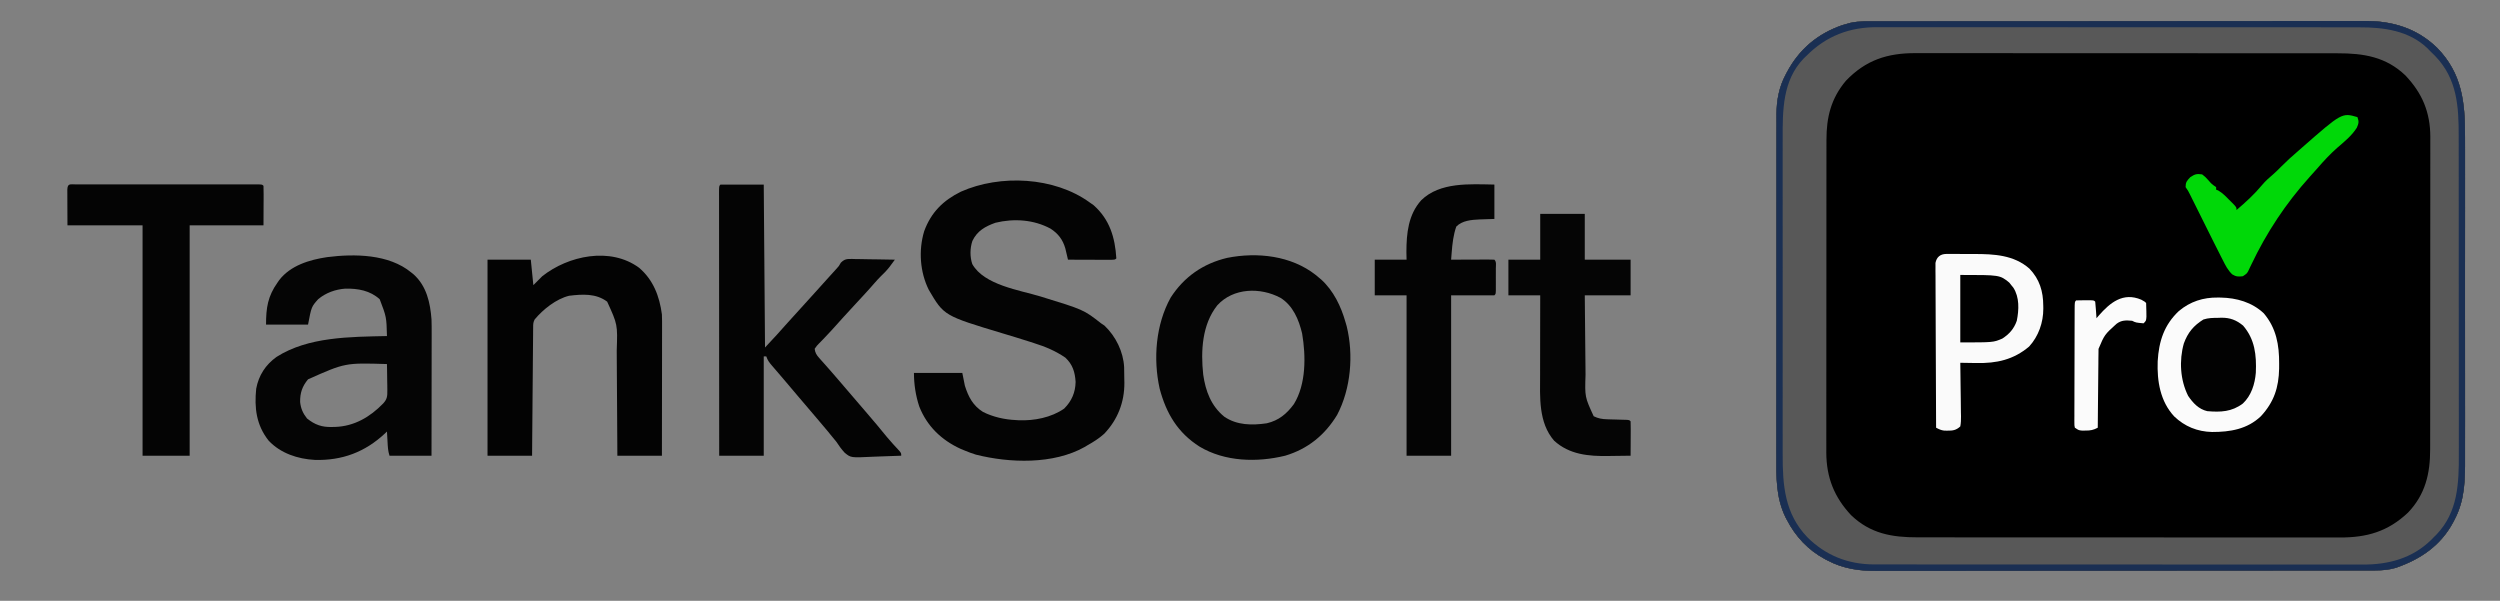
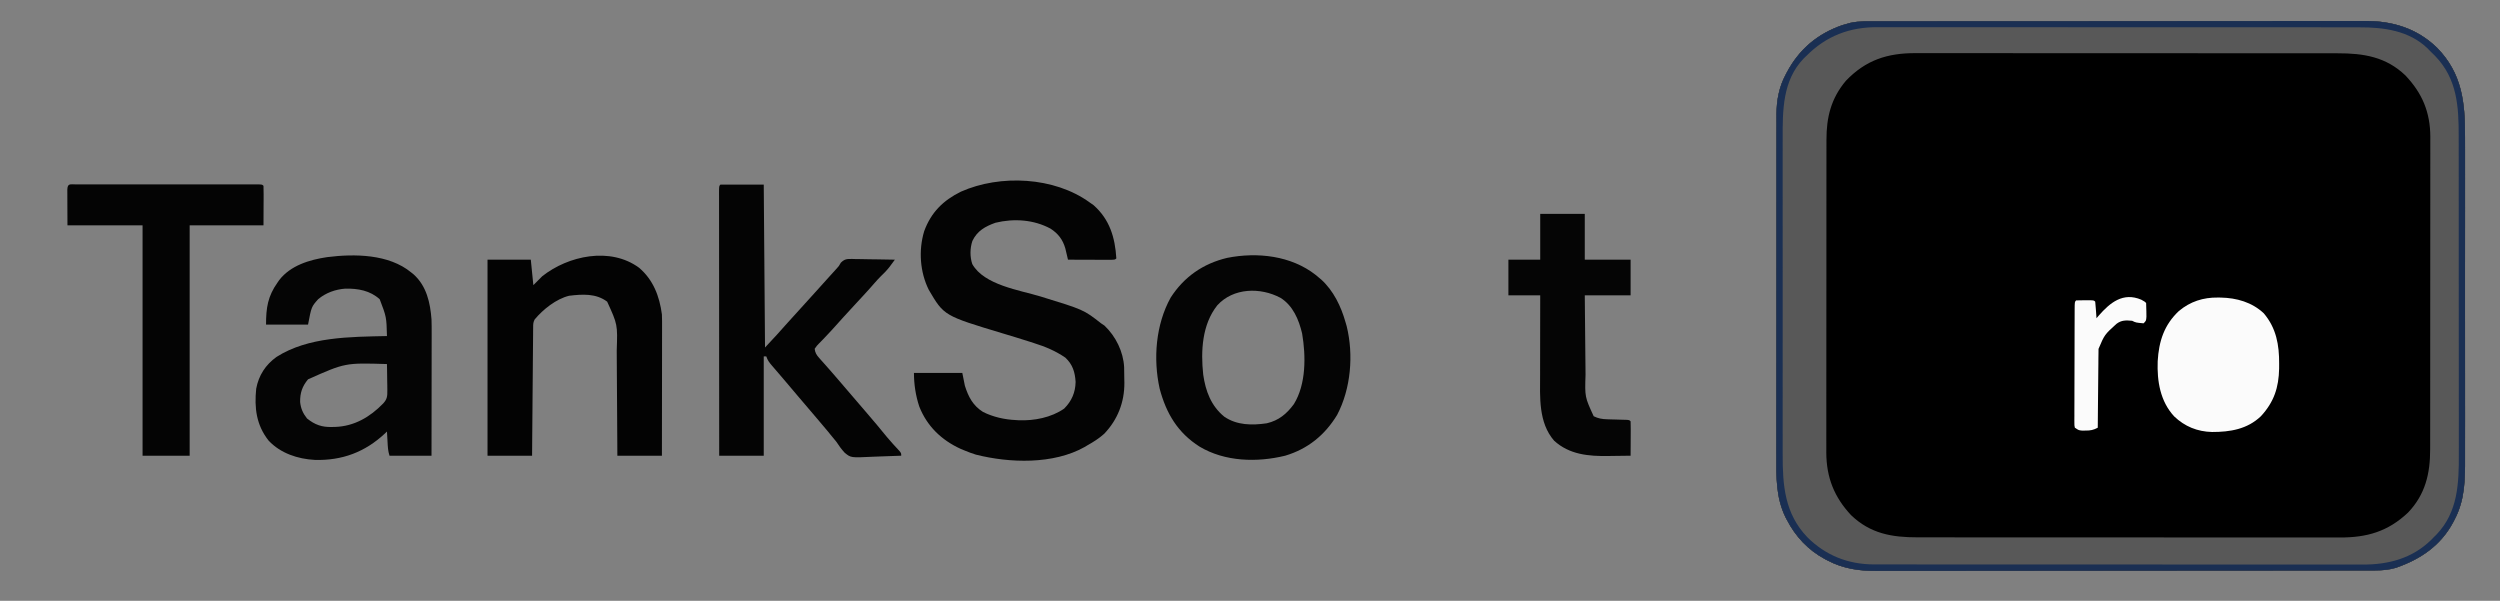
<svg xmlns="http://www.w3.org/2000/svg" version="1.1" width="1964" height="472">
  <rect width="100%" height="100%" fill="#808080" stroke="none" />
  <path d="M0 0 C1.704 -0.004 3.408 -0.008 5.112 -0.014 C9.781 -0.026 14.45 -0.026 19.119 -0.023 C24.16 -0.023 29.201 -0.034 34.242 -0.043 C44.115 -0.06 53.987 -0.066 63.859 -0.067 C71.887 -0.068 79.915 -0.072 87.943 -0.078 C110.718 -0.096 133.494 -0.105 156.269 -0.103 C157.496 -0.103 158.724 -0.103 159.988 -0.103 C161.217 -0.103 162.446 -0.103 163.712 -0.103 C183.618 -0.102 203.523 -0.121 223.429 -0.149 C243.882 -0.178 264.336 -0.192 284.789 -0.19 C296.266 -0.19 307.744 -0.195 319.221 -0.217 C328.995 -0.235 338.768 -0.239 348.542 -0.226 C353.524 -0.219 358.507 -0.219 363.489 -0.236 C368.059 -0.252 372.629 -0.249 377.2 -0.232 C378.844 -0.229 380.488 -0.232 382.132 -0.243 C403.735 -0.381 422.969 5.467 438.811 20.738 C458.612 40.965 460.93 63.683 460.831 90.69 C460.822 94.391 460.836 98.092 460.847 101.793 C460.865 109.021 460.861 116.25 460.85 123.478 C460.84 129.358 460.839 135.237 460.844 141.117 C460.844 141.957 460.845 142.797 460.845 143.662 C460.847 145.369 460.848 147.076 460.849 148.783 C460.861 164.751 460.848 180.718 460.826 196.685 C460.808 210.358 460.811 224.031 460.83 237.705 C460.851 253.62 460.86 269.536 460.847 285.452 C460.846 287.152 460.845 288.852 460.844 290.552 C460.843 291.388 460.842 292.224 460.842 293.086 C460.838 298.952 460.844 304.819 460.854 310.686 C460.865 317.844 460.862 325.001 460.84 332.159 C460.83 335.804 460.826 339.45 460.839 343.095 C460.897 360.361 460.825 375.992 452.558 391.58 C452.215 392.244 451.871 392.908 451.517 393.592 C441.711 411.959 425.714 422.723 406.465 429.357 C400.982 430.938 395.843 431.393 390.146 431.402 C389.445 431.404 388.744 431.406 388.021 431.409 C385.671 431.415 383.321 431.415 380.971 431.415 C379.269 431.418 377.566 431.422 375.864 431.426 C371.186 431.436 366.509 431.439 361.831 431.442 C356.786 431.446 351.741 431.456 346.695 431.464 C334.511 431.484 322.326 431.494 310.142 431.503 C304.401 431.507 298.66 431.513 292.92 431.518 C273.832 431.535 254.744 431.55 235.656 431.557 C230.704 431.559 225.752 431.561 220.8 431.563 C219.569 431.563 218.338 431.564 217.07 431.564 C197.138 431.572 177.206 431.598 157.273 431.63 C136.801 431.663 116.328 431.681 95.855 431.684 C84.364 431.687 72.873 431.695 61.382 431.721 C51.594 431.743 41.807 431.751 32.019 431.741 C27.029 431.736 22.039 431.738 17.049 431.758 C12.472 431.775 7.896 431.774 3.319 431.759 C1.672 431.756 0.024 431.761 -1.623 431.773 C-15.169 431.865 -27.767 430.001 -39.942 423.58 C-40.604 423.237 -41.266 422.895 -41.948 422.542 C-55.272 415.4 -65.091 404.881 -72.004 391.517 C-72.318 390.923 -72.631 390.329 -72.954 389.716 C-80.636 373.981 -80.272 358.072 -80.2 340.931 C-80.189 337.226 -80.201 333.52 -80.21 329.815 C-80.224 322.575 -80.216 315.336 -80.201 308.097 C-80.184 299.652 -80.187 291.207 -80.191 282.762 C-80.197 267.688 -80.183 252.614 -80.158 237.54 C-80.134 222.938 -80.127 208.336 -80.138 193.734 C-80.149 177.801 -80.151 161.868 -80.137 145.936 C-80.135 144.234 -80.134 142.533 -80.132 140.832 C-80.131 139.995 -80.131 139.159 -80.13 138.297 C-80.125 132.42 -80.127 126.544 -80.131 120.668 C-80.136 113.502 -80.13 106.335 -80.11 99.168 C-80.1 95.517 -80.095 91.866 -80.103 88.215 C-80.112 84.246 -80.096 80.278 -80.079 76.309 C-80.085 75.17 -80.091 74.031 -80.098 72.858 C-80.013 62.069 -78.108 51.719 -73.004 42.142 C-72.481 41.136 -72.481 41.136 -71.947 40.109 C-62.233 21.878 -47.922 9.842 -28.485 3.056 C-27.563 2.796 -26.641 2.536 -25.692 2.267 C-24.493 1.927 -23.295 1.586 -22.06 1.235 C-14.811 -0.346 -7.381 -0.015 0 0 Z " fill="#000000" transform="translate(1475.692,16.733)" />
  <path d="M0 0 C1.704 -0.004 3.408 -0.008 5.112 -0.014 C9.781 -0.026 14.45 -0.026 19.119 -0.023 C24.16 -0.023 29.201 -0.034 34.242 -0.043 C44.115 -0.06 53.987 -0.066 63.859 -0.067 C71.887 -0.068 79.915 -0.072 87.943 -0.078 C110.718 -0.096 133.494 -0.105 156.269 -0.103 C157.496 -0.103 158.724 -0.103 159.988 -0.103 C161.217 -0.103 162.446 -0.103 163.712 -0.103 C183.618 -0.102 203.523 -0.121 223.429 -0.149 C243.882 -0.178 264.336 -0.192 284.789 -0.19 C296.266 -0.19 307.744 -0.195 319.221 -0.217 C328.995 -0.235 338.768 -0.239 348.542 -0.226 C353.524 -0.219 358.507 -0.219 363.489 -0.236 C368.059 -0.252 372.629 -0.249 377.2 -0.232 C378.844 -0.229 380.488 -0.232 382.132 -0.243 C403.735 -0.381 422.969 5.467 438.811 20.738 C458.612 40.965 460.93 63.683 460.831 90.69 C460.822 94.391 460.836 98.092 460.847 101.793 C460.865 109.021 460.861 116.25 460.85 123.478 C460.84 129.358 460.839 135.237 460.844 141.117 C460.844 141.957 460.845 142.797 460.845 143.662 C460.847 145.369 460.848 147.076 460.849 148.783 C460.861 164.751 460.848 180.718 460.826 196.685 C460.808 210.358 460.811 224.031 460.83 237.705 C460.851 253.62 460.86 269.536 460.847 285.452 C460.846 287.152 460.845 288.852 460.844 290.552 C460.843 291.388 460.842 292.224 460.842 293.086 C460.838 298.952 460.844 304.819 460.854 310.686 C460.865 317.844 460.862 325.001 460.84 332.159 C460.83 335.804 460.826 339.45 460.839 343.095 C460.897 360.361 460.825 375.992 452.558 391.58 C452.215 392.244 451.871 392.908 451.517 393.592 C441.711 411.959 425.714 422.723 406.465 429.357 C400.982 430.938 395.843 431.393 390.146 431.402 C389.445 431.404 388.744 431.406 388.021 431.409 C385.671 431.415 383.321 431.415 380.971 431.415 C379.269 431.418 377.566 431.422 375.864 431.426 C371.186 431.436 366.509 431.439 361.831 431.442 C356.786 431.446 351.741 431.456 346.695 431.464 C334.511 431.484 322.326 431.494 310.142 431.503 C304.401 431.507 298.66 431.513 292.92 431.518 C273.832 431.535 254.744 431.55 235.656 431.557 C230.704 431.559 225.752 431.561 220.8 431.563 C219.569 431.563 218.338 431.564 217.07 431.564 C197.138 431.572 177.206 431.598 157.273 431.63 C136.801 431.663 116.328 431.681 95.855 431.684 C84.364 431.687 72.873 431.695 61.382 431.721 C51.594 431.743 41.807 431.751 32.019 431.741 C27.029 431.736 22.039 431.738 17.049 431.758 C12.472 431.775 7.896 431.774 3.319 431.759 C1.672 431.756 0.024 431.761 -1.623 431.773 C-15.169 431.865 -27.767 430.001 -39.942 423.58 C-40.604 423.237 -41.266 422.895 -41.948 422.542 C-55.272 415.4 -65.091 404.881 -72.004 391.517 C-72.318 390.923 -72.631 390.329 -72.954 389.716 C-80.636 373.981 -80.272 358.072 -80.2 340.931 C-80.189 337.226 -80.201 333.52 -80.21 329.815 C-80.224 322.575 -80.216 315.336 -80.201 308.097 C-80.184 299.652 -80.187 291.207 -80.191 282.762 C-80.197 267.688 -80.183 252.614 -80.158 237.54 C-80.134 222.938 -80.127 208.336 -80.138 193.734 C-80.149 177.801 -80.151 161.868 -80.137 145.936 C-80.135 144.234 -80.134 142.533 -80.132 140.832 C-80.131 139.995 -80.131 139.159 -80.13 138.297 C-80.125 132.42 -80.127 126.544 -80.131 120.668 C-80.136 113.502 -80.13 106.335 -80.11 99.168 C-80.1 95.517 -80.095 91.866 -80.103 88.215 C-80.112 84.246 -80.096 80.278 -80.079 76.309 C-80.085 75.17 -80.091 74.031 -80.098 72.858 C-80.013 62.069 -78.108 51.719 -73.004 42.142 C-72.481 41.136 -72.481 41.136 -71.947 40.109 C-62.233 21.878 -47.922 9.842 -28.485 3.056 C-27.563 2.796 -26.641 2.536 -25.692 2.267 C-24.493 1.927 -23.295 1.586 -22.06 1.235 C-14.811 -0.346 -7.381 -0.015 0 0 Z M-25.559 46.728 C-37.301 60.707 -40.853 75.442 -40.825 93.209 C-40.828 94.29 -40.83 95.37 -40.832 96.483 C-40.839 100.093 -40.838 103.702 -40.837 107.311 C-40.84 109.904 -40.843 112.496 -40.847 115.089 C-40.855 121.394 -40.858 127.699 -40.859 134.004 C-40.859 139.132 -40.861 144.259 -40.864 149.387 C-40.873 163.944 -40.878 178.5 -40.877 193.057 C-40.877 193.84 -40.877 194.624 -40.877 195.432 C-40.877 196.217 -40.877 197.002 -40.877 197.81 C-40.876 210.525 -40.886 223.239 -40.9 235.953 C-40.914 249.025 -40.921 262.098 -40.921 275.17 C-40.92 282.502 -40.923 289.834 -40.934 297.166 C-40.944 304.064 -40.943 310.962 -40.936 317.86 C-40.935 320.387 -40.937 322.913 -40.944 325.44 C-40.951 328.899 -40.947 332.358 -40.939 335.818 C-40.944 336.808 -40.949 337.799 -40.954 338.82 C-40.859 358.331 -34.805 373.678 -21.504 387.955 C-6.287 402.545 10.652 405.425 30.819 405.401 C32.298 405.403 33.777 405.405 35.256 405.408 C39.308 405.414 43.36 405.414 47.412 405.413 C51.787 405.413 56.162 405.418 60.537 405.423 C69.104 405.431 77.671 405.434 86.238 405.434 C93.203 405.435 100.168 405.437 107.133 405.44 C126.892 405.449 146.65 405.454 166.408 405.453 C168.005 405.453 168.005 405.453 169.634 405.453 C170.7 405.453 171.766 405.453 172.864 405.453 C190.137 405.452 207.411 405.462 224.684 405.476 C242.43 405.49 260.176 405.497 277.922 405.496 C287.881 405.496 297.84 405.499 307.799 405.509 C316.278 405.519 324.758 405.521 333.237 405.514 C337.561 405.511 341.884 405.511 346.208 405.519 C350.172 405.527 354.136 405.526 358.1 405.517 C359.527 405.515 360.955 405.517 362.383 405.523 C383.779 405.601 400.274 400.86 416.058 385.955 C429.668 371.714 433.472 355.259 433.442 336.205 C433.444 335.124 433.447 334.043 433.449 332.929 C433.455 329.322 433.454 325.716 433.454 322.11 C433.457 319.517 433.46 316.925 433.464 314.332 C433.472 308.031 433.475 301.729 433.475 295.428 C433.476 290.303 433.478 285.178 433.481 280.053 C433.49 265.502 433.495 250.952 433.494 236.401 C433.494 235.618 433.494 234.834 433.494 234.027 C433.494 233.243 433.494 232.459 433.494 231.651 C433.493 218.943 433.503 206.235 433.517 193.528 C433.531 180.46 433.538 167.392 433.537 154.324 C433.537 146.995 433.54 139.667 433.55 132.338 C433.56 125.444 433.56 118.55 433.553 111.656 C433.552 109.131 433.554 106.606 433.56 104.081 C433.568 100.624 433.563 97.167 433.556 93.71 C433.563 92.225 433.563 92.225 433.571 90.71 C433.477 71.366 427.287 56.569 413.996 42.517 C398.626 27.829 381.093 25.109 360.678 25.134 C359.198 25.132 357.718 25.13 356.238 25.127 C352.188 25.121 348.138 25.121 344.089 25.122 C339.714 25.122 335.34 25.117 330.966 25.112 C322.402 25.104 313.839 25.101 305.276 25.1 C298.313 25.1 291.351 25.098 284.388 25.095 C264.636 25.086 244.884 25.081 225.132 25.082 C224.068 25.082 223.004 25.082 221.907 25.082 C220.309 25.082 220.309 25.082 218.679 25.082 C201.412 25.083 184.145 25.073 166.879 25.059 C149.137 25.045 131.396 25.038 113.654 25.039 C103.699 25.039 93.743 25.036 83.787 25.025 C75.311 25.016 66.836 25.014 58.36 25.021 C54.038 25.024 49.717 25.024 45.395 25.016 C41.433 25.008 37.471 25.009 33.509 25.018 C32.082 25.019 30.655 25.018 29.228 25.012 C7.057 24.931 -9.933 30.431 -25.559 46.728 Z " fill="#585858" transform="translate(1475.692,16.733)" />
  <path d="M0 0 C1.547 1.083 1.547 1.083 3.125 2.188 C15.847 13.467 19.988 27.691 21 44 C20 45 20 45 16.49 45.114 C14.93 45.113 13.369 45.108 11.809 45.098 C10.989 45.096 10.169 45.095 9.324 45.093 C6.695 45.088 4.066 45.075 1.438 45.062 C-0.34 45.057 -2.118 45.053 -3.896 45.049 C-8.264 45.038 -12.632 45.021 -17 45 C-17.187 44.19 -17.374 43.381 -17.566 42.546 C-17.821 41.477 -18.077 40.407 -18.34 39.305 C-18.589 38.247 -18.837 37.19 -19.094 36.101 C-21.109 29.207 -24.677 24.517 -30.688 20.625 C-43.922 13.473 -59.511 12.487 -74 16 C-82.064 18.894 -88.323 22.378 -92.09 30.289 C-94.004 35.992 -94.103 42.691 -92.195 48.414 C-82.902 65.013 -54.945 68.896 -38.387 73.96 C-4.669 84.315 -4.669 84.315 9 95 C9.887 95.598 10.774 96.196 11.688 96.812 C20.536 105.183 26.536 117.357 27.123 129.545 C27.207 132.594 27.235 135.638 27.25 138.688 C27.281 140.226 27.281 140.226 27.312 141.795 C27.389 157.01 22.032 170.691 11.492 181.746 C7.36 185.483 2.848 188.288 -2 191 C-2.62 191.376 -3.24 191.753 -3.879 192.141 C-28.441 205.988 -62.9 204.836 -89.34 198.156 C-92.312 197.25 -95.133 196.199 -98 195 C-99.128 194.529 -100.256 194.059 -101.418 193.574 C-116.3 186.774 -127.773 175.788 -133.812 160.375 C-136.637 151.91 -138 142.932 -138 134 C-125.46 134 -112.92 134 -100 134 C-99.34 137.3 -98.68 140.6 -98 144 C-95.251 152.732 -91.657 159.647 -83.758 164.613 C-75.855 168.587 -66.819 170.609 -58 171 C-57.272 171.052 -56.543 171.103 -55.793 171.156 C-43.57 171.643 -30.134 169.062 -20 162 C-14.13 156.153 -11.155 149.312 -11 141 C-11.509 133.239 -13.302 127.41 -19 122 C-26.705 116.707 -34.75 113.338 -43.625 110.562 C-44.786 110.186 -45.947 109.81 -47.143 109.422 C-54.139 107.169 -61.17 105.038 -68.21 102.927 C-114.416 89.024 -114.416 89.024 -126.312 68.75 C-133.302 54.808 -134.485 37.605 -129.965 22.629 C-124.545 7.862 -115.134 -1.515 -101.09 -8.434 C-70.225 -22.138 -27.69 -20.094 0 0 Z " fill="#040404" transform="translate(856,159)" />
  <path d="M0 0 C11.22 0 22.44 0 34 0 C34.33 42.24 34.66 84.48 35 128 C44.238 118.117 44.238 118.117 53.203 108.047 C56.019 104.839 58.919 101.708 61.809 98.566 C66.243 93.744 70.625 88.876 75 84 C76.5 82.333 78 80.666 79.5 79 C80.604 77.772 80.604 77.772 81.73 76.52 C83.293 74.785 84.858 73.054 86.426 71.324 C87.213 70.454 88.001 69.584 88.812 68.688 C89.52 67.908 90.228 67.128 90.957 66.324 C93.071 64.062 93.071 64.062 94.556 61.385 C97.674 58.342 99.336 58.432 103.552 58.434 C104.833 58.472 104.833 58.472 106.141 58.512 C107.023 58.519 107.905 58.526 108.814 58.533 C111.627 58.561 114.438 58.624 117.25 58.688 C119.159 58.713 121.068 58.735 122.977 58.756 C127.652 58.811 132.326 58.897 137 59 C136.075 60.263 135.146 61.523 134.215 62.781 C133.698 63.483 133.181 64.185 132.648 64.908 C130.547 67.575 128.199 69.883 125.766 72.242 C124.025 73.975 122.415 75.765 120.812 77.625 C117.697 81.236 114.49 84.751 111.25 88.25 C110.736 88.806 110.221 89.361 109.691 89.933 C108.643 91.065 107.595 92.197 106.546 93.329 C100.091 100.305 93.671 107.314 87.352 114.414 C85.582 116.36 83.791 118.261 81.961 120.148 C81.449 120.685 80.936 121.221 80.408 121.773 C79.404 122.822 78.39 123.862 77.365 124.891 C75.809 126.472 75.809 126.472 74 129 C74.345 132.11 75.466 133.881 77.52 136.18 C78.041 136.771 78.563 137.363 79.1 137.973 C79.948 138.914 79.948 138.914 80.812 139.875 C82.006 141.225 83.198 142.575 84.391 143.926 C84.996 144.607 85.601 145.289 86.225 145.991 C88.871 148.986 91.468 152.022 94.062 155.062 C95.053 156.22 96.044 157.378 97.035 158.535 C97.524 159.106 98.013 159.678 98.516 160.266 C100.509 162.595 102.504 164.922 104.499 167.249 C105.497 168.413 106.495 169.578 107.494 170.744 C110.027 173.701 112.564 176.655 115.105 179.605 C120.435 185.797 125.682 192.035 130.82 198.387 C133.87 202.043 137.095 205.528 140.348 209.004 C142 211 142 211 142 213 C136.344 213.274 130.693 213.472 125.032 213.604 C123.111 213.659 121.191 213.734 119.271 213.83 C102.463 214.647 102.463 214.647 97.602 210.689 C95.068 207.915 93.034 205.152 91 202 C89.56 200.214 88.104 198.441 86.625 196.688 C85.893 195.781 85.161 194.875 84.406 193.941 C81.694 190.626 78.919 187.371 76.125 184.125 C70.837 177.98 65.589 171.803 60.359 165.609 C58.532 163.446 56.704 161.285 54.875 159.125 C53.965 158.049 53.055 156.973 52.147 155.897 C49.744 153.052 47.33 150.218 44.898 147.398 C44.392 146.809 43.887 146.219 43.365 145.611 C42.394 144.479 41.419 143.35 40.439 142.225 C38.373 139.81 37.016 138.049 36 135 C35.34 135 34.68 135 34 135 C34 160.74 34 186.48 34 213 C22.45 213 10.9 213 -1 213 C-1.023 185.376 -1.041 157.752 -1.052 130.128 C-1.057 117.302 -1.064 104.477 -1.075 91.652 C-1.085 80.477 -1.092 69.303 -1.094 58.129 C-1.095 52.208 -1.098 46.288 -1.106 40.367 C-1.112 34.802 -1.115 29.236 -1.113 23.67 C-1.113 21.621 -1.115 19.572 -1.119 17.523 C-1.124 14.738 -1.123 11.953 -1.12 9.169 C-1.123 8.347 -1.126 7.525 -1.129 6.678 C-1.114 1.114 -1.114 1.114 0 0 Z " fill="#040404" transform="translate(566,145)" />
  <path d="M0 0 C0.934 0.75 0.934 0.75 1.887 1.516 C12.136 10.675 15.023 23.888 16 37 C16.125 40.654 16.127 44.302 16.114 47.958 C16.114 49.003 16.114 50.048 16.114 51.124 C16.113 54.544 16.106 57.963 16.098 61.383 C16.096 63.767 16.094 66.152 16.093 68.537 C16.09 74.787 16.08 81.037 16.069 87.288 C16.058 93.676 16.054 100.065 16.049 106.453 C16.038 118.969 16.021 131.484 16 144 C5.11 144 -5.78 144 -17 144 C-18.238 140.287 -18.356 136.687 -18.562 132.812 C-18.606 132.063 -18.649 131.313 -18.693 130.541 C-18.799 128.694 -18.9 126.847 -19 125 C-19.499 125.485 -19.998 125.969 -20.512 126.469 C-36.255 141.167 -54.184 147.888 -75.586 147.309 C-89.019 146.596 -102.534 142.176 -111.938 132.188 C-121.65 119.94 -123.285 106.429 -121.723 91.316 C-119.77 80.886 -114.346 72.544 -105.785 66.414 C-80.796 50.456 -47.633 50.641 -19 50 C-19.4 34.989 -19.4 34.989 -24.688 21.125 C-32.197 14.224 -41.816 12.568 -51.719 12.75 C-59.571 13.348 -66.882 15.951 -73 21 C-78.341 26.989 -78.341 26.989 -81 41 C-91.89 41 -102.78 41 -114 41 C-114 27.789 -112.624 18.779 -105 8 C-104.559 7.363 -104.118 6.726 -103.664 6.07 C-94.784 -5.479 -79.848 -9.938 -66 -12 C-44.48 -14.729 -17.56 -14.449 0 0 Z M-81 84 C-85.569 89.479 -87.335 94.699 -87.215 101.848 C-86.71 106.902 -84.957 110.797 -81.812 114.75 C-75.574 119.741 -70.088 121.675 -62.125 121.438 C-60.937 121.414 -60.937 121.414 -59.724 121.391 C-44.77 120.899 -32.35 113.658 -22 103 C-18.859 99.607 -18.642 97.272 -18.707 92.703 C-18.717 91.498 -18.726 90.293 -18.736 89.051 C-18.761 87.797 -18.787 86.542 -18.812 85.25 C-18.826 83.98 -18.84 82.711 -18.854 81.402 C-18.889 78.268 -18.938 75.134 -19 72 C-51.829 70.996 -51.829 70.996 -81 84 Z " fill="#050505" transform="translate(323,214)" />
  <path d="M0 0 C1.164 0.98 1.164 0.98 2.352 1.98 C2.983 2.5 3.615 3.019 4.266 3.555 C13.929 12.313 19.86 24.643 23.352 36.98 C23.67 38.07 23.988 39.159 24.316 40.281 C29.845 62.779 27.618 89.375 16.789 109.949 C7.203 125.749 -6.209 136.675 -24.016 141.984 C-46.088 147.36 -71.311 146.768 -91.222 134.872 C-108.421 123.971 -117.429 108.803 -122.617 89.348 C-127.815 65.912 -125.73 39.076 -114.023 17.855 C-103.477 1.441 -88.481 -8.949 -69.57 -13.441 C-45.928 -18.119 -19.37 -15.228 0 0 Z M-77.336 23.832 C-89.323 38.875 -90.4 59.759 -88.405 78.232 C-86.587 91.163 -82.215 102.848 -71.898 111.293 C-61.994 118.126 -50.015 118.209 -38.457 116.512 C-29.062 114.316 -22.834 109.145 -17.184 101.461 C-7.469 85.764 -7.717 63.565 -10.711 45.918 C-13.301 35.061 -17.866 24.117 -27.648 17.98 C-43.488 9.512 -64.732 10.003 -77.336 23.832 Z " fill="#050505" transform="translate(1033.648,216.02)" />
  <path d="M0 0 C11.199 9.486 16.077 22.398 17.992 36.688 C18.133 40.311 18.119 43.932 18.106 47.558 C18.106 48.642 18.106 49.725 18.106 50.842 C18.105 54.413 18.098 57.984 18.09 61.555 C18.088 64.035 18.087 66.515 18.086 68.995 C18.082 75.515 18.072 82.035 18.061 88.555 C18.05 95.211 18.046 101.867 18.041 108.523 C18.03 121.578 18.013 134.633 17.992 147.688 C6.442 147.688 -5.108 147.688 -17.008 147.688 C-17.022 144.63 -17.037 141.573 -17.052 138.423 C-17.102 128.289 -17.169 118.155 -17.244 108.021 C-17.288 101.88 -17.327 95.74 -17.354 89.599 C-17.38 83.666 -17.421 77.734 -17.471 71.801 C-17.488 69.544 -17.499 67.288 -17.505 65.031 C-16.801 44.637 -16.801 44.637 -25.008 26.688 C-33.767 20.073 -44.431 20.775 -54.961 22.043 C-65.111 24.547 -75.42 32.761 -82.008 40.688 C-83.163 42.998 -83.145 44.342 -83.166 46.914 C-83.181 48.244 -83.181 48.244 -83.196 49.6 C-83.201 50.574 -83.207 51.549 -83.213 52.553 C-83.223 53.578 -83.233 54.602 -83.243 55.658 C-83.275 59.056 -83.3 62.454 -83.324 65.852 C-83.345 68.203 -83.366 70.554 -83.387 72.905 C-83.442 79.103 -83.492 85.301 -83.54 91.499 C-83.59 97.82 -83.646 104.14 -83.701 110.461 C-83.809 122.87 -83.91 135.279 -84.008 147.688 C-95.558 147.688 -107.108 147.688 -119.008 147.688 C-119.008 96.868 -119.008 46.047 -119.008 -6.312 C-107.788 -6.312 -96.568 -6.312 -85.008 -6.312 C-84.348 0.287 -83.688 6.888 -83.008 13.688 C-80.698 11.377 -78.388 9.068 -76.008 6.688 C-55.531 -9.507 -22.595 -16.553 0 0 Z " fill="#030303" transform="translate(502.008,210.312)" />
  <path d="M0 0 C1.918 -0.004 1.918 -0.004 3.875 -0.009 C5.306 -0.007 6.736 -0.005 8.167 -0.002 C9.663 -0.004 11.159 -0.006 12.655 -0.008 C16.729 -0.012 20.803 -0.011 24.878 -0.007 C29.132 -0.005 33.386 -0.007 37.641 -0.009 C44.786 -0.011 51.932 -0.008 59.078 -0.003 C67.351 0.002 75.625 0 83.898 -0.005 C90.989 -0.01 98.079 -0.01 105.17 -0.008 C109.41 -0.006 113.651 -0.006 117.891 -0.009 C121.877 -0.012 125.862 -0.01 129.848 -0.004 C131.315 -0.003 132.782 -0.003 134.249 -0.006 C136.243 -0.008 138.238 -0.004 140.232 0 C141.91 0.001 141.91 0.001 143.622 0.001 C146.116 0.127 146.116 0.127 147.116 1.127 C147.204 3.418 147.223 5.713 147.214 8.006 C147.211 9.262 147.209 10.518 147.206 11.813 C147.197 13.422 147.188 15.031 147.178 16.689 C147.158 21.784 147.137 26.878 147.116 32.127 C127.976 32.127 108.836 32.127 89.116 32.127 C89.116 91.857 89.116 151.587 89.116 213.127 C76.906 213.127 64.696 213.127 52.116 213.127 C52.116 153.397 52.116 93.667 52.116 32.127 C32.646 32.127 13.176 32.127 -6.884 32.127 C-6.905 27.033 -6.925 21.938 -6.947 16.689 C-6.956 15.08 -6.965 13.471 -6.974 11.813 C-6.977 10.557 -6.979 9.3 -6.982 8.006 C-6.987 6.712 -6.992 5.419 -6.998 4.086 C-6.8 -1.065 -4.619 0.002 0 0 Z " fill="#040404" transform="translate(59.884,144.873)" />
-   <path d="M0 0 C0 8.91 0 17.82 0 27 C-8.938 27.312 -8.938 27.312 -11.695 27.388 C-18.008 27.667 -25.344 28.258 -29.938 33 C-32.274 39.597 -33.005 46.424 -33.555 53.371 C-33.682 54.961 -33.682 54.961 -33.812 56.584 C-33.905 57.78 -33.905 57.78 -34 59 C-32.463 58.992 -32.463 58.992 -30.895 58.984 C-27.106 58.966 -23.317 58.955 -19.529 58.945 C-17.886 58.94 -16.244 58.933 -14.602 58.925 C-12.246 58.912 -9.891 58.907 -7.535 58.902 C-6.797 58.897 -6.058 58.892 -5.297 58.887 C-3.531 58.887 -1.765 58.938 0 59 C1.774 60.774 1.13 63.35 1.133 65.75 C1.134 66.915 1.135 68.081 1.137 69.281 C1.133 70.508 1.129 71.736 1.125 73 C1.129 74.227 1.133 75.454 1.137 76.719 C1.135 77.884 1.134 79.049 1.133 80.25 C1.132 81.328 1.131 82.405 1.129 83.516 C1 86 1 86 0 87 C-11.22 87 -22.44 87 -34 87 C-34 128.58 -34 170.16 -34 213 C-45.55 213 -57.1 213 -69 213 C-69 171.42 -69 129.84 -69 87 C-77.25 87 -85.5 87 -94 87 C-94 77.76 -94 68.52 -94 59 C-85.75 59 -77.5 59 -69 59 C-69.041 56.999 -69.082 54.999 -69.125 52.938 C-69.095 38.276 -67.643 23.565 -57.426 12.258 C-42.716 -2.113 -19.067 -0.332 0 0 Z " fill="#040404" transform="translate(1174,145)" />
  <path d="M0 0 C1.704 -0.004 3.408 -0.008 5.112 -0.014 C9.781 -0.026 14.45 -0.026 19.119 -0.023 C24.16 -0.023 29.201 -0.034 34.242 -0.043 C44.115 -0.06 53.987 -0.066 63.859 -0.067 C71.887 -0.068 79.915 -0.072 87.943 -0.078 C110.718 -0.096 133.494 -0.105 156.269 -0.103 C157.496 -0.103 158.724 -0.103 159.988 -0.103 C161.217 -0.103 162.446 -0.103 163.712 -0.103 C183.618 -0.102 203.523 -0.121 223.429 -0.149 C243.882 -0.178 264.336 -0.192 284.789 -0.19 C296.266 -0.19 307.744 -0.195 319.221 -0.217 C328.995 -0.235 338.768 -0.239 348.542 -0.226 C353.524 -0.219 358.507 -0.219 363.489 -0.236 C368.059 -0.252 372.629 -0.249 377.2 -0.232 C378.844 -0.229 380.488 -0.232 382.132 -0.243 C403.735 -0.381 422.969 5.467 438.811 20.738 C458.612 40.965 460.93 63.683 460.831 90.69 C460.822 94.391 460.836 98.092 460.847 101.793 C460.865 109.021 460.861 116.25 460.85 123.478 C460.84 129.358 460.839 135.237 460.844 141.117 C460.844 141.957 460.845 142.797 460.845 143.662 C460.847 145.369 460.848 147.076 460.849 148.783 C460.861 164.751 460.848 180.718 460.826 196.685 C460.808 210.358 460.811 224.031 460.83 237.705 C460.851 253.62 460.86 269.536 460.847 285.452 C460.846 287.152 460.845 288.852 460.844 290.552 C460.843 291.388 460.842 292.224 460.842 293.086 C460.838 298.952 460.844 304.819 460.854 310.686 C460.865 317.844 460.862 325.001 460.84 332.159 C460.83 335.804 460.826 339.45 460.839 343.095 C460.897 360.361 460.825 375.992 452.558 391.58 C452.215 392.244 451.871 392.908 451.517 393.592 C441.711 411.959 425.714 422.723 406.465 429.357 C400.982 430.938 395.843 431.393 390.146 431.402 C389.445 431.404 388.744 431.406 388.021 431.409 C385.671 431.415 383.321 431.415 380.971 431.415 C379.269 431.418 377.566 431.422 375.864 431.426 C371.186 431.436 366.509 431.439 361.831 431.442 C356.786 431.446 351.741 431.456 346.695 431.464 C334.511 431.484 322.326 431.494 310.142 431.503 C304.401 431.507 298.66 431.513 292.92 431.518 C273.832 431.535 254.744 431.55 235.656 431.557 C230.704 431.559 225.752 431.561 220.8 431.563 C219.569 431.563 218.338 431.564 217.07 431.564 C197.138 431.572 177.206 431.598 157.273 431.63 C136.801 431.663 116.328 431.681 95.855 431.684 C84.364 431.687 72.873 431.695 61.382 431.721 C51.594 431.743 41.807 431.751 32.019 431.741 C27.029 431.736 22.039 431.738 17.049 431.758 C12.472 431.775 7.896 431.774 3.319 431.759 C1.672 431.756 0.024 431.761 -1.623 431.773 C-15.169 431.865 -27.767 430.001 -39.942 423.58 C-40.604 423.237 -41.266 422.895 -41.948 422.542 C-55.272 415.4 -65.091 404.881 -72.004 391.517 C-72.318 390.923 -72.631 390.329 -72.954 389.716 C-80.636 373.981 -80.272 358.072 -80.2 340.931 C-80.189 337.226 -80.201 333.52 -80.21 329.815 C-80.224 322.575 -80.216 315.336 -80.201 308.097 C-80.184 299.652 -80.187 291.207 -80.191 282.762 C-80.197 267.688 -80.183 252.614 -80.158 237.54 C-80.134 222.938 -80.127 208.336 -80.138 193.734 C-80.149 177.801 -80.151 161.868 -80.137 145.936 C-80.135 144.234 -80.134 142.533 -80.132 140.832 C-80.131 139.995 -80.131 139.159 -80.13 138.297 C-80.125 132.42 -80.127 126.544 -80.131 120.668 C-80.136 113.502 -80.13 106.335 -80.11 99.168 C-80.1 95.517 -80.095 91.866 -80.103 88.215 C-80.112 84.246 -80.096 80.278 -80.079 76.309 C-80.085 75.17 -80.091 74.031 -80.098 72.858 C-80.013 62.069 -78.108 51.719 -73.004 42.142 C-72.481 41.136 -72.481 41.136 -71.947 40.109 C-62.233 21.878 -47.922 9.842 -28.485 3.056 C-27.563 2.796 -26.641 2.536 -25.692 2.267 C-24.493 1.927 -23.295 1.586 -22.06 1.235 C-14.811 -0.346 -7.381 -0.015 0 0 Z M-56.692 27.267 C-57.372 27.926 -58.053 28.585 -58.754 29.264 C-75.324 46.462 -75.298 69.997 -75.215 92.238 C-75.205 95.874 -75.22 99.509 -75.23 103.144 C-75.248 110.245 -75.244 117.346 -75.233 124.447 C-75.224 130.224 -75.223 136.001 -75.227 141.778 C-75.228 142.604 -75.228 143.429 -75.229 144.28 C-75.23 145.957 -75.231 147.635 -75.233 149.313 C-75.244 165.006 -75.231 180.699 -75.209 196.392 C-75.192 209.825 -75.195 223.257 -75.213 236.69 C-75.235 252.33 -75.243 267.969 -75.231 283.609 C-75.229 285.28 -75.228 286.952 -75.227 288.623 C-75.226 289.445 -75.226 290.267 -75.225 291.114 C-75.222 296.876 -75.227 302.638 -75.237 308.4 C-75.248 315.434 -75.245 322.467 -75.224 329.501 C-75.213 333.082 -75.209 336.663 -75.222 340.244 C-75.306 364.699 -73.552 386.716 -55.966 405.189 C-41.451 419.694 -23.799 426.624 -3.46 426.673 C-1.891 426.668 -0.322 426.661 1.247 426.655 C2.941 426.659 4.635 426.665 6.33 426.671 C10.958 426.686 15.586 426.682 20.214 426.674 C25.216 426.67 30.218 426.682 35.22 426.692 C45.01 426.709 54.799 426.71 64.589 426.705 C72.549 426.701 80.51 426.702 88.471 426.708 C90.172 426.709 90.172 426.709 91.908 426.71 C94.213 426.712 96.518 426.713 98.823 426.715 C120.423 426.728 142.024 426.723 163.624 426.712 C183.365 426.702 203.105 426.715 222.846 426.738 C243.137 426.763 263.427 426.772 283.718 426.766 C295.102 426.762 306.485 426.765 317.868 426.782 C327.559 426.797 337.251 426.797 346.942 426.78 C351.882 426.771 356.822 426.769 361.761 426.785 C366.293 426.799 370.824 426.794 375.356 426.774 C376.985 426.771 378.615 426.773 380.245 426.784 C400.515 426.905 419.2 422.022 434.101 407.541 C434.83 406.791 435.558 406.04 436.308 405.267 C437.026 404.558 437.744 403.849 438.484 403.119 C455.276 385.6 456.066 362.813 455.947 339.997 C455.934 336.336 455.949 332.674 455.961 329.013 C455.979 321.864 455.971 314.715 455.953 307.565 C455.939 301.75 455.935 295.934 455.938 290.119 C455.939 289.287 455.939 288.456 455.94 287.6 C455.941 285.91 455.942 284.221 455.943 282.532 C455.952 267.633 455.935 252.734 455.905 237.836 C455.876 223.413 455.869 208.991 455.885 194.569 C455.902 178.822 455.906 163.076 455.888 147.329 C455.886 145.647 455.884 143.965 455.883 142.282 C455.882 141.455 455.881 140.627 455.88 139.775 C455.874 133.973 455.877 128.171 455.884 122.369 C455.892 115.289 455.885 108.209 455.86 101.128 C455.847 97.523 455.841 93.918 455.852 90.313 C455.919 66.778 454.618 45.179 437.421 27.324 C436.062 25.959 434.686 24.613 433.308 23.267 C432.651 22.589 431.993 21.911 431.316 21.213 C416.966 7.355 396.888 4.647 377.896 4.753 C376.199 4.747 374.502 4.74 372.805 4.732 C368.187 4.713 363.571 4.719 358.953 4.73 C353.956 4.737 348.959 4.721 343.961 4.708 C334.189 4.686 324.417 4.686 314.645 4.694 C306.699 4.701 298.752 4.7 290.805 4.693 C289.105 4.692 289.105 4.692 287.37 4.69 C285.067 4.689 282.764 4.687 280.46 4.685 C258.891 4.668 237.322 4.677 215.753 4.694 C196.046 4.709 176.339 4.694 156.632 4.665 C136.364 4.636 116.097 4.625 95.83 4.634 C93.535 4.635 91.24 4.636 88.945 4.637 C87.252 4.638 87.252 4.638 85.524 4.639 C77.593 4.641 69.663 4.631 61.732 4.617 C52.058 4.599 42.384 4.599 32.71 4.622 C27.78 4.633 22.851 4.636 17.921 4.618 C13.397 4.601 8.874 4.607 4.351 4.632 C2.725 4.637 1.1 4.633 -0.526 4.62 C-22.593 4.457 -41.115 11.532 -56.692 27.267 Z " fill="#1A2F53" transform="translate(1475.692,16.733)" />
  <path d="M0 0 C11.55 0 23.1 0 35 0 C35 11.88 35 23.76 35 36 C46.88 36 58.76 36 71 36 C71 45.24 71 54.48 71 64 C59.12 64 47.24 64 35 64 C35.12 77.595 35.12 77.595 35.258 91.189 C35.318 96.741 35.376 102.293 35.422 107.845 C35.459 112.325 35.505 116.806 35.558 121.286 C35.576 122.988 35.592 124.69 35.603 126.392 C35.024 143.818 35.024 143.818 42 159 C45.562 160.752 48.538 161.273 52.484 161.379 C53.501 161.413 54.519 161.447 55.566 161.482 C57.142 161.522 57.142 161.522 58.75 161.562 C60.849 161.622 62.948 161.686 65.047 161.754 C66.437 161.79 66.437 161.79 67.854 161.826 C70 162 70 162 71 163 C71.088 165 71.107 167.002 71.098 169.004 C71.093 170.826 71.093 170.826 71.088 172.686 C71.075 174.605 71.075 174.605 71.062 176.562 C71.058 177.846 71.053 179.129 71.049 180.451 C71.037 183.634 71.021 186.817 71 190 C66.699 190.075 62.399 190.129 58.097 190.165 C56.641 190.18 55.184 190.2 53.728 190.226 C38.148 190.501 22.886 189.183 10.891 178.18 C-1.479 163.919 -0.152 143.931 -0.098 126.305 C-0.096 124.503 -0.094 122.701 -0.093 120.899 C-0.09 116.188 -0.08 111.476 -0.069 106.765 C-0.058 101.945 -0.054 97.125 -0.049 92.305 C-0.038 82.87 -0.021 73.435 0 64 C-8.25 64 -16.5 64 -25 64 C-25 54.76 -25 45.52 -25 36 C-16.75 36 -8.5 36 0 36 C0 24.12 0 12.24 0 0 Z " fill="#050505" transform="translate(1210,168)" />
  <path d="M0 0 C0.745 0.008 1.491 0.016 2.259 0.025 C14.676 0.276 26.722 3.631 36.035 12.375 C45.905 24.015 48.205 37.215 48.125 52.062 C48.119 53.292 48.114 54.522 48.108 55.789 C47.815 70.672 44.071 82.123 33.785 93.238 C23.101 103.441 9.575 105.646 -4.619 105.621 C-16.097 105.334 -26.017 101.331 -34.344 93.367 C-45.303 81.525 -47.869 65.754 -47.293 50.019 C-46.391 34.415 -42.272 21.483 -30.625 10.562 C-21.71 3.111 -11.498 -0.155 0 0 Z " fill="#FBFBFB" transform="translate(1742.375,233.75)" />
-   <path d="M0 0 C0.795 -0.009 1.591 -0.019 2.41 -0.028 C3.264 -0.017 4.119 -0.006 4.999 0.006 C5.892 0.004 6.785 0.003 7.706 0.001 C9.6 0.003 11.495 0.014 13.39 0.035 C16.243 0.064 19.094 0.056 21.948 0.043 C37.44 0.06 53.008 0.783 65.229 11.541 C73.221 19.871 76.09 29.429 76.1 40.752 C76.112 41.477 76.125 42.203 76.137 42.951 C76.166 53.811 72.392 64.691 64.959 72.775 C52.698 83.118 39.429 86.019 23.725 85.689 C21.868 85.669 21.868 85.669 19.973 85.648 C16.952 85.613 13.933 85.564 10.913 85.502 C10.924 86.121 10.935 86.741 10.946 87.38 C11.057 93.819 11.132 100.259 11.187 106.699 C11.212 109.104 11.247 111.509 11.29 113.913 C11.35 117.366 11.379 120.818 11.401 124.271 C11.427 125.349 11.452 126.428 11.479 127.539 C11.48 130.284 11.446 132.809 10.913 135.502 C7.727 138.429 5.107 138.9 0.85 138.814 C0.013 138.81 -0.823 138.806 -1.685 138.802 C-4.232 138.484 -5.84 137.694 -8.087 136.502 C-8.181 119.36 -8.251 102.219 -8.295 85.077 C-8.315 77.118 -8.343 69.159 -8.389 61.2 C-8.429 54.263 -8.455 47.327 -8.464 40.39 C-8.469 36.717 -8.481 33.044 -8.51 29.37 C-8.543 25.271 -8.543 21.172 -8.542 17.073 C-8.556 15.853 -8.57 14.633 -8.585 13.376 C-8.58 12.26 -8.574 11.144 -8.568 9.994 C-8.572 9.024 -8.576 8.055 -8.58 7.055 C-7.677 2.371 -4.684 0.001 0 0 Z " fill="#FAFAFA" transform="translate(1529.087,199.498)" />
-   <path d="M0 0 C1.291 3.549 1.061 4.864 -0.5 8.375 C-4.492 14.692 -10.365 19.348 -15.961 24.188 C-21.428 29.047 -26.396 34.337 -31.16 39.879 C-33.195 42.225 -35.283 44.517 -37.375 46.812 C-56.339 67.887 -71.349 90.585 -83.496 116.148 C-83.931 117.048 -84.365 117.948 -84.812 118.875 C-85.17 119.636 -85.527 120.396 -85.895 121.18 C-87 123 -87 123 -90 125 C-93.512 125.458 -95.356 125.397 -98.395 123.523 C-101.852 120.174 -103.681 116.527 -105.812 112.25 C-106.249 111.397 -106.686 110.543 -107.136 109.664 C-108.436 107.115 -109.72 104.559 -111 102 C-111.644 100.725 -112.289 99.45 -112.934 98.176 C-114.542 94.983 -116.134 91.781 -117.722 88.577 C-120.28 83.42 -122.845 78.266 -125.415 73.115 C-126.362 71.213 -127.308 69.31 -128.253 67.406 C-128.837 66.235 -129.421 65.063 -130.023 63.855 C-130.549 62.8 -131.074 61.744 -131.615 60.657 C-133.001 57.883 -133.001 57.883 -135 55 C-135 51.142 -134.012 50.013 -131.312 47.188 C-127.6 44.736 -126.329 44.42 -122 45 C-119.516 46.934 -119.516 46.934 -117.25 49.438 C-114.454 52.653 -114.454 52.653 -111 55 C-111 55.66 -111 56.32 -111 57 C-110.469 57.206 -109.938 57.413 -109.391 57.625 C-105.992 59.58 -103.489 62.221 -100.75 65 C-100.196 65.547 -99.641 66.093 -99.07 66.656 C-95 70.747 -95 70.747 -95 73 C-87.85 66.941 -80.922 60.609 -74.938 53.375 C-72.274 50.185 -69.299 47.569 -66.137 44.883 C-63.823 42.844 -61.664 40.698 -59.5 38.5 C-55.492 34.451 -51.329 30.699 -47 27 C-45.971 26.096 -44.942 25.191 -43.914 24.285 C-12.188 -3.521 -12.188 -3.521 0 0 Z " fill="#00D808" transform="translate(1852,92)" />
-   <path d="M0 0 C0.778 -0.029 1.556 -0.058 2.357 -0.088 C9.224 -0.162 14.185 1.736 19.484 6.102 C28.79 16.927 30.089 29.29 29.492 43.113 C28.764 52.042 25.95 61.053 19.312 67.312 C10.647 73.857 1.846 74.225 -8.688 73.312 C-15.385 71.764 -19.938 66.88 -23.688 61.312 C-29.946 48.853 -30.847 33.521 -27.062 20.125 C-23.958 11.552 -19.376 6.1 -11.688 1.312 C-7.792 0.014 -4.062 0.049 0 0 Z " fill="#020202" transform="translate(1742.688,249.688)" />
  <path d="M0 0 C2.812 1.562 2.812 1.562 3.812 2.562 C3.938 4.872 3.988 7.187 4 9.5 C4.014 10.767 4.028 12.034 4.043 13.34 C3.812 16.562 3.812 16.562 1.812 18.562 C-4.274 18.019 -4.274 18.019 -7.188 16.562 C-12.021 16.16 -15.523 15.943 -19.547 19.027 C-28.857 27.482 -28.857 27.482 -33.586 38.631 C-33.597 39.775 -33.608 40.919 -33.62 42.097 C-33.64 43.398 -33.659 44.699 -33.68 46.039 C-33.687 47.449 -33.693 48.859 -33.699 50.27 C-33.716 51.72 -33.734 53.17 -33.754 54.62 C-33.801 58.426 -33.831 62.231 -33.857 66.037 C-33.887 69.925 -33.933 73.813 -33.979 77.701 C-34.064 85.322 -34.132 92.942 -34.188 100.562 C-37.57 102.378 -39.884 102.834 -43.75 102.812 C-45.175 102.82 -45.175 102.82 -46.629 102.828 C-49.188 102.562 -49.188 102.562 -52.188 100.562 C-52.559 98.773 -52.559 98.773 -52.555 96.57 C-52.561 95.736 -52.566 94.902 -52.572 94.042 C-52.558 92.667 -52.558 92.667 -52.544 91.263 C-52.546 90.299 -52.548 89.335 -52.55 88.341 C-52.553 85.143 -52.535 81.945 -52.516 78.746 C-52.513 76.532 -52.511 74.317 -52.51 72.103 C-52.505 67.458 -52.491 62.814 -52.469 58.169 C-52.44 52.201 -52.43 46.233 -52.425 40.265 C-52.421 35.692 -52.411 31.119 -52.399 26.546 C-52.393 24.344 -52.389 22.143 -52.385 19.941 C-52.378 16.872 -52.364 13.802 -52.349 10.732 C-52.348 9.813 -52.346 8.894 -52.345 7.947 C-52.302 1.677 -52.302 1.677 -51.188 0.562 C-48.856 0.463 -46.521 0.433 -44.188 0.438 C-42.909 0.435 -41.63 0.432 -40.312 0.43 C-37.188 0.562 -37.188 0.562 -36.188 1.562 C-35.953 3.745 -35.774 5.935 -35.625 8.125 C-35.499 9.921 -35.499 9.921 -35.371 11.754 C-35.311 12.681 -35.25 13.608 -35.188 14.562 C-34.619 13.899 -34.051 13.235 -33.465 12.551 C-24.512 2.313 -14.315 -6.101 0 0 Z " fill="#FBFBFB" transform="translate(1682.188,235.438)" />
  <path d="M0 0 C31.038 0 31.038 0 38.438 5.965 C38.953 6.616 39.469 7.267 40 7.938 C40.536 8.586 41.072 9.234 41.625 9.902 C46.567 17.441 46.14 27.414 44.383 36.023 C42.223 42.234 38.514 46.458 33 50 C26 53 26 53 0 53 C0 35.51 0 18.02 0 0 Z " fill="#000000" transform="translate(1540,216)" />
</svg>